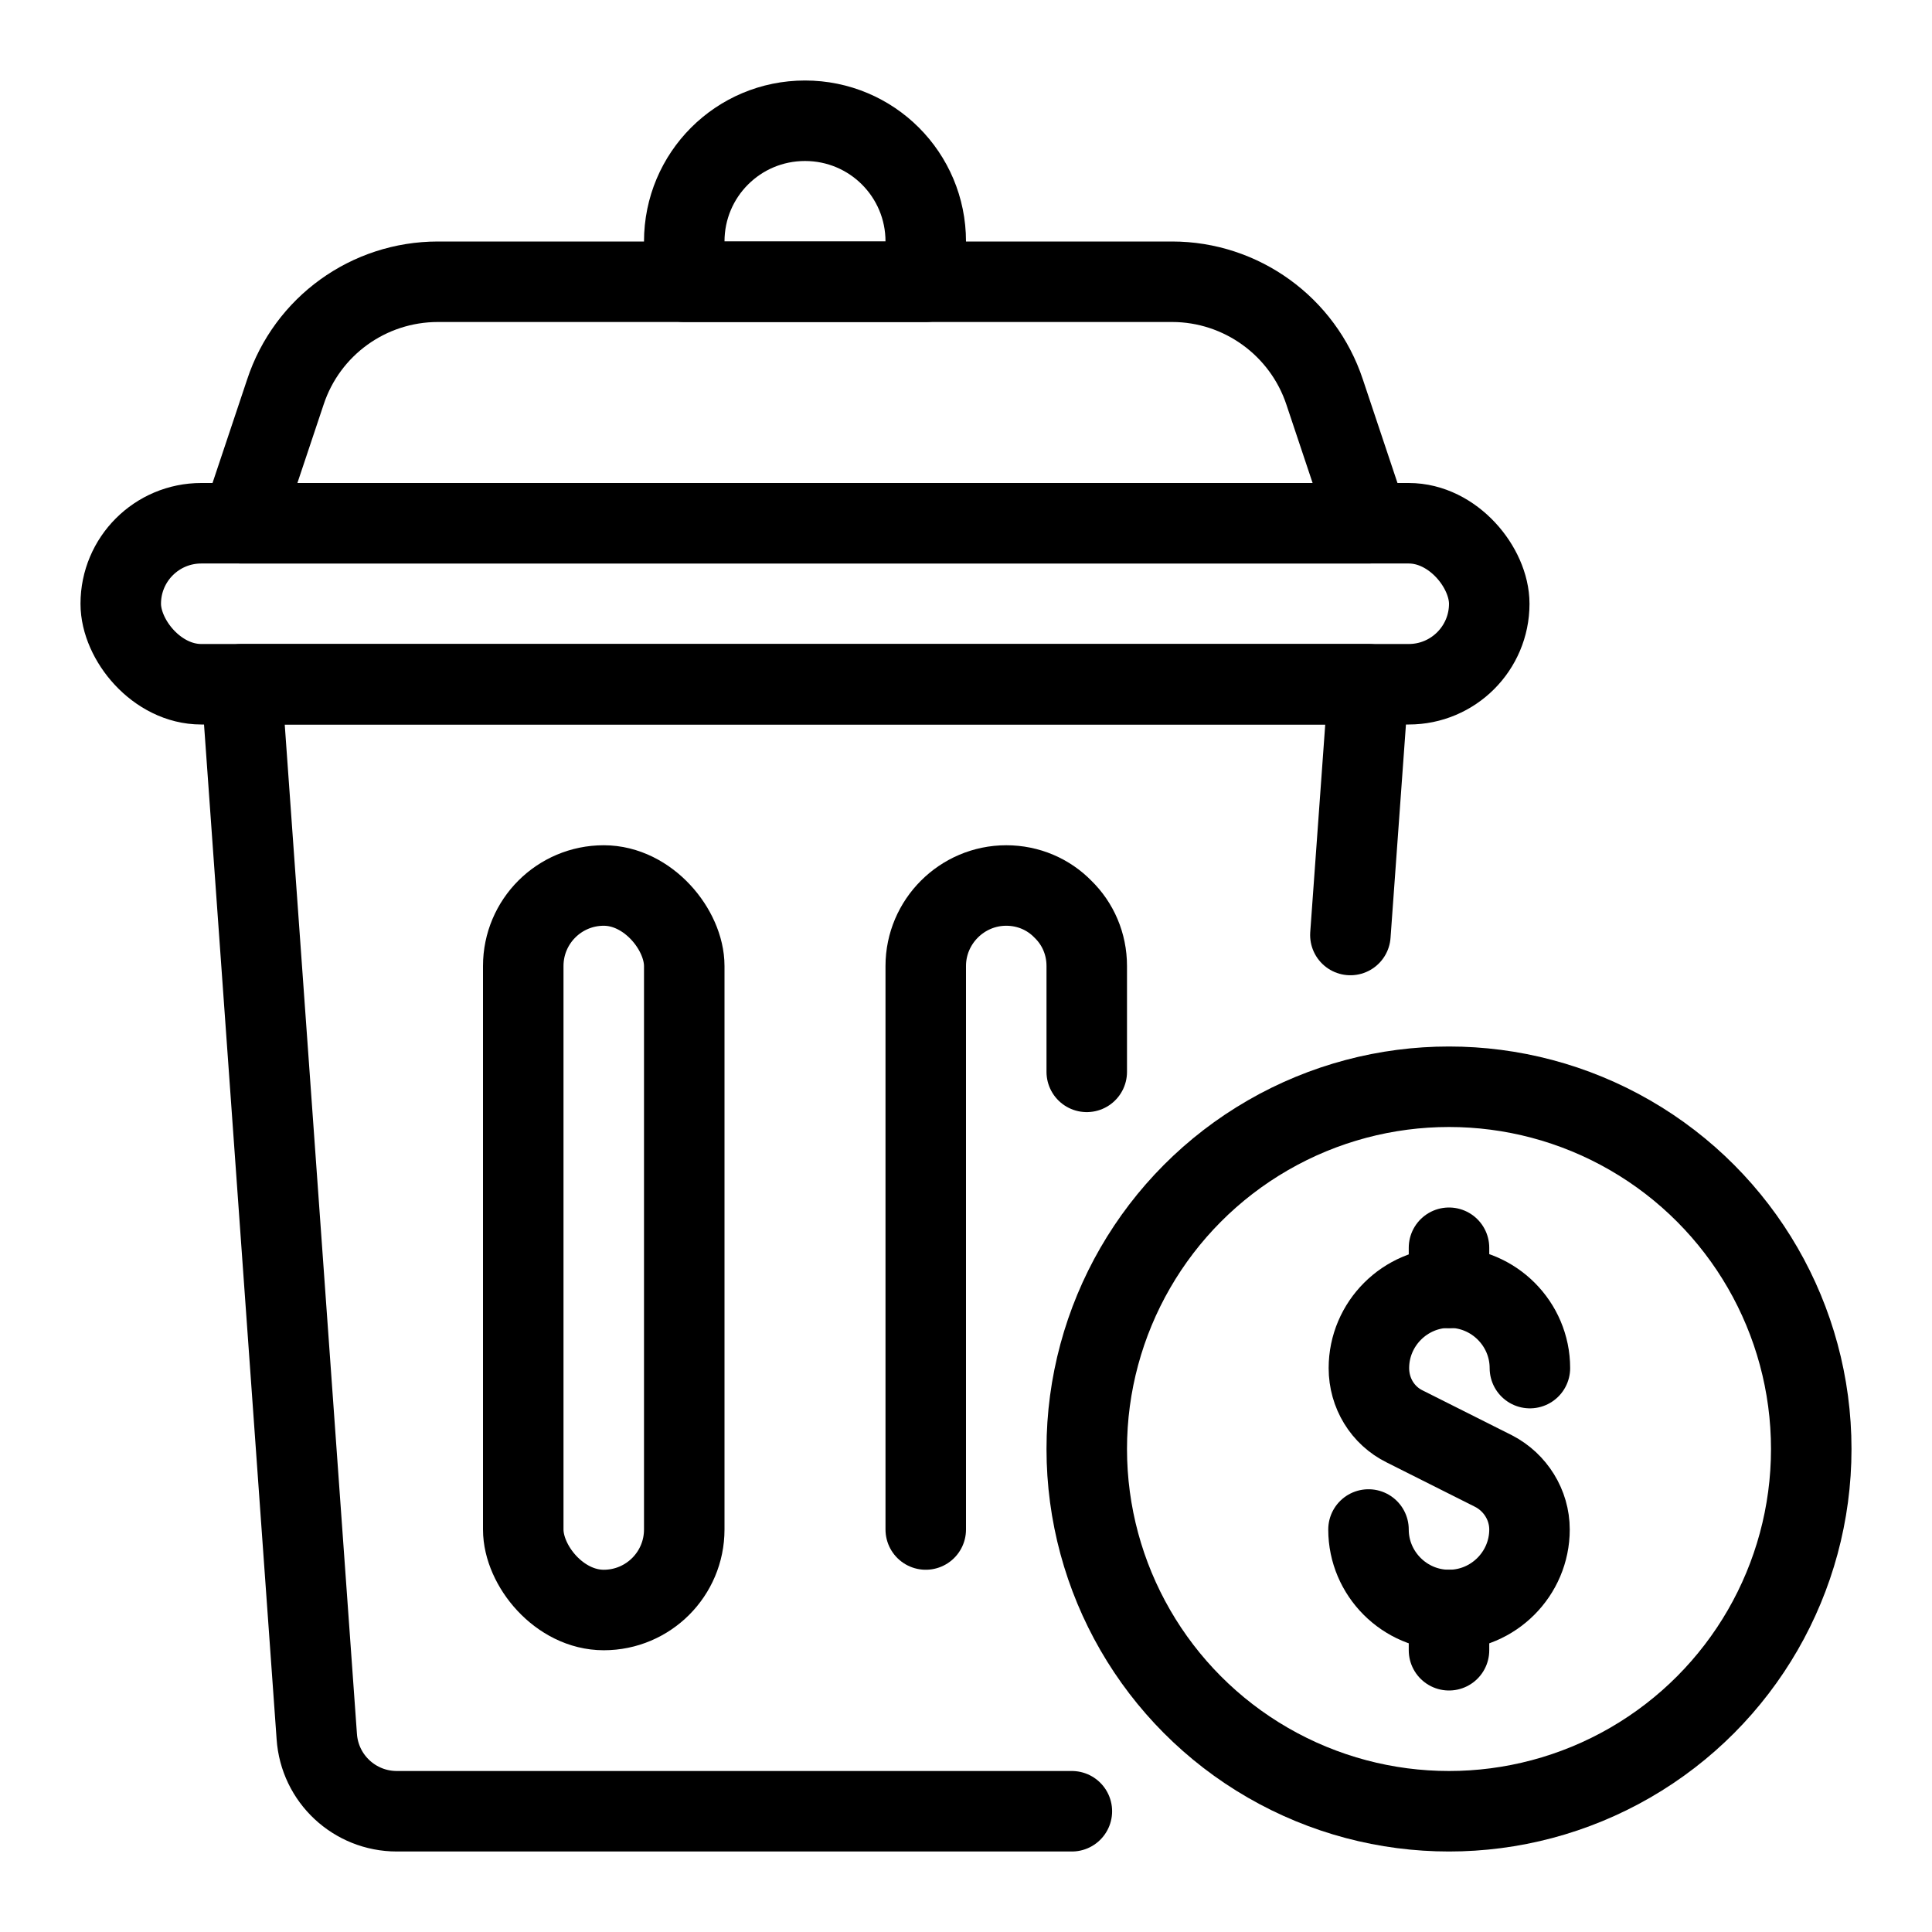
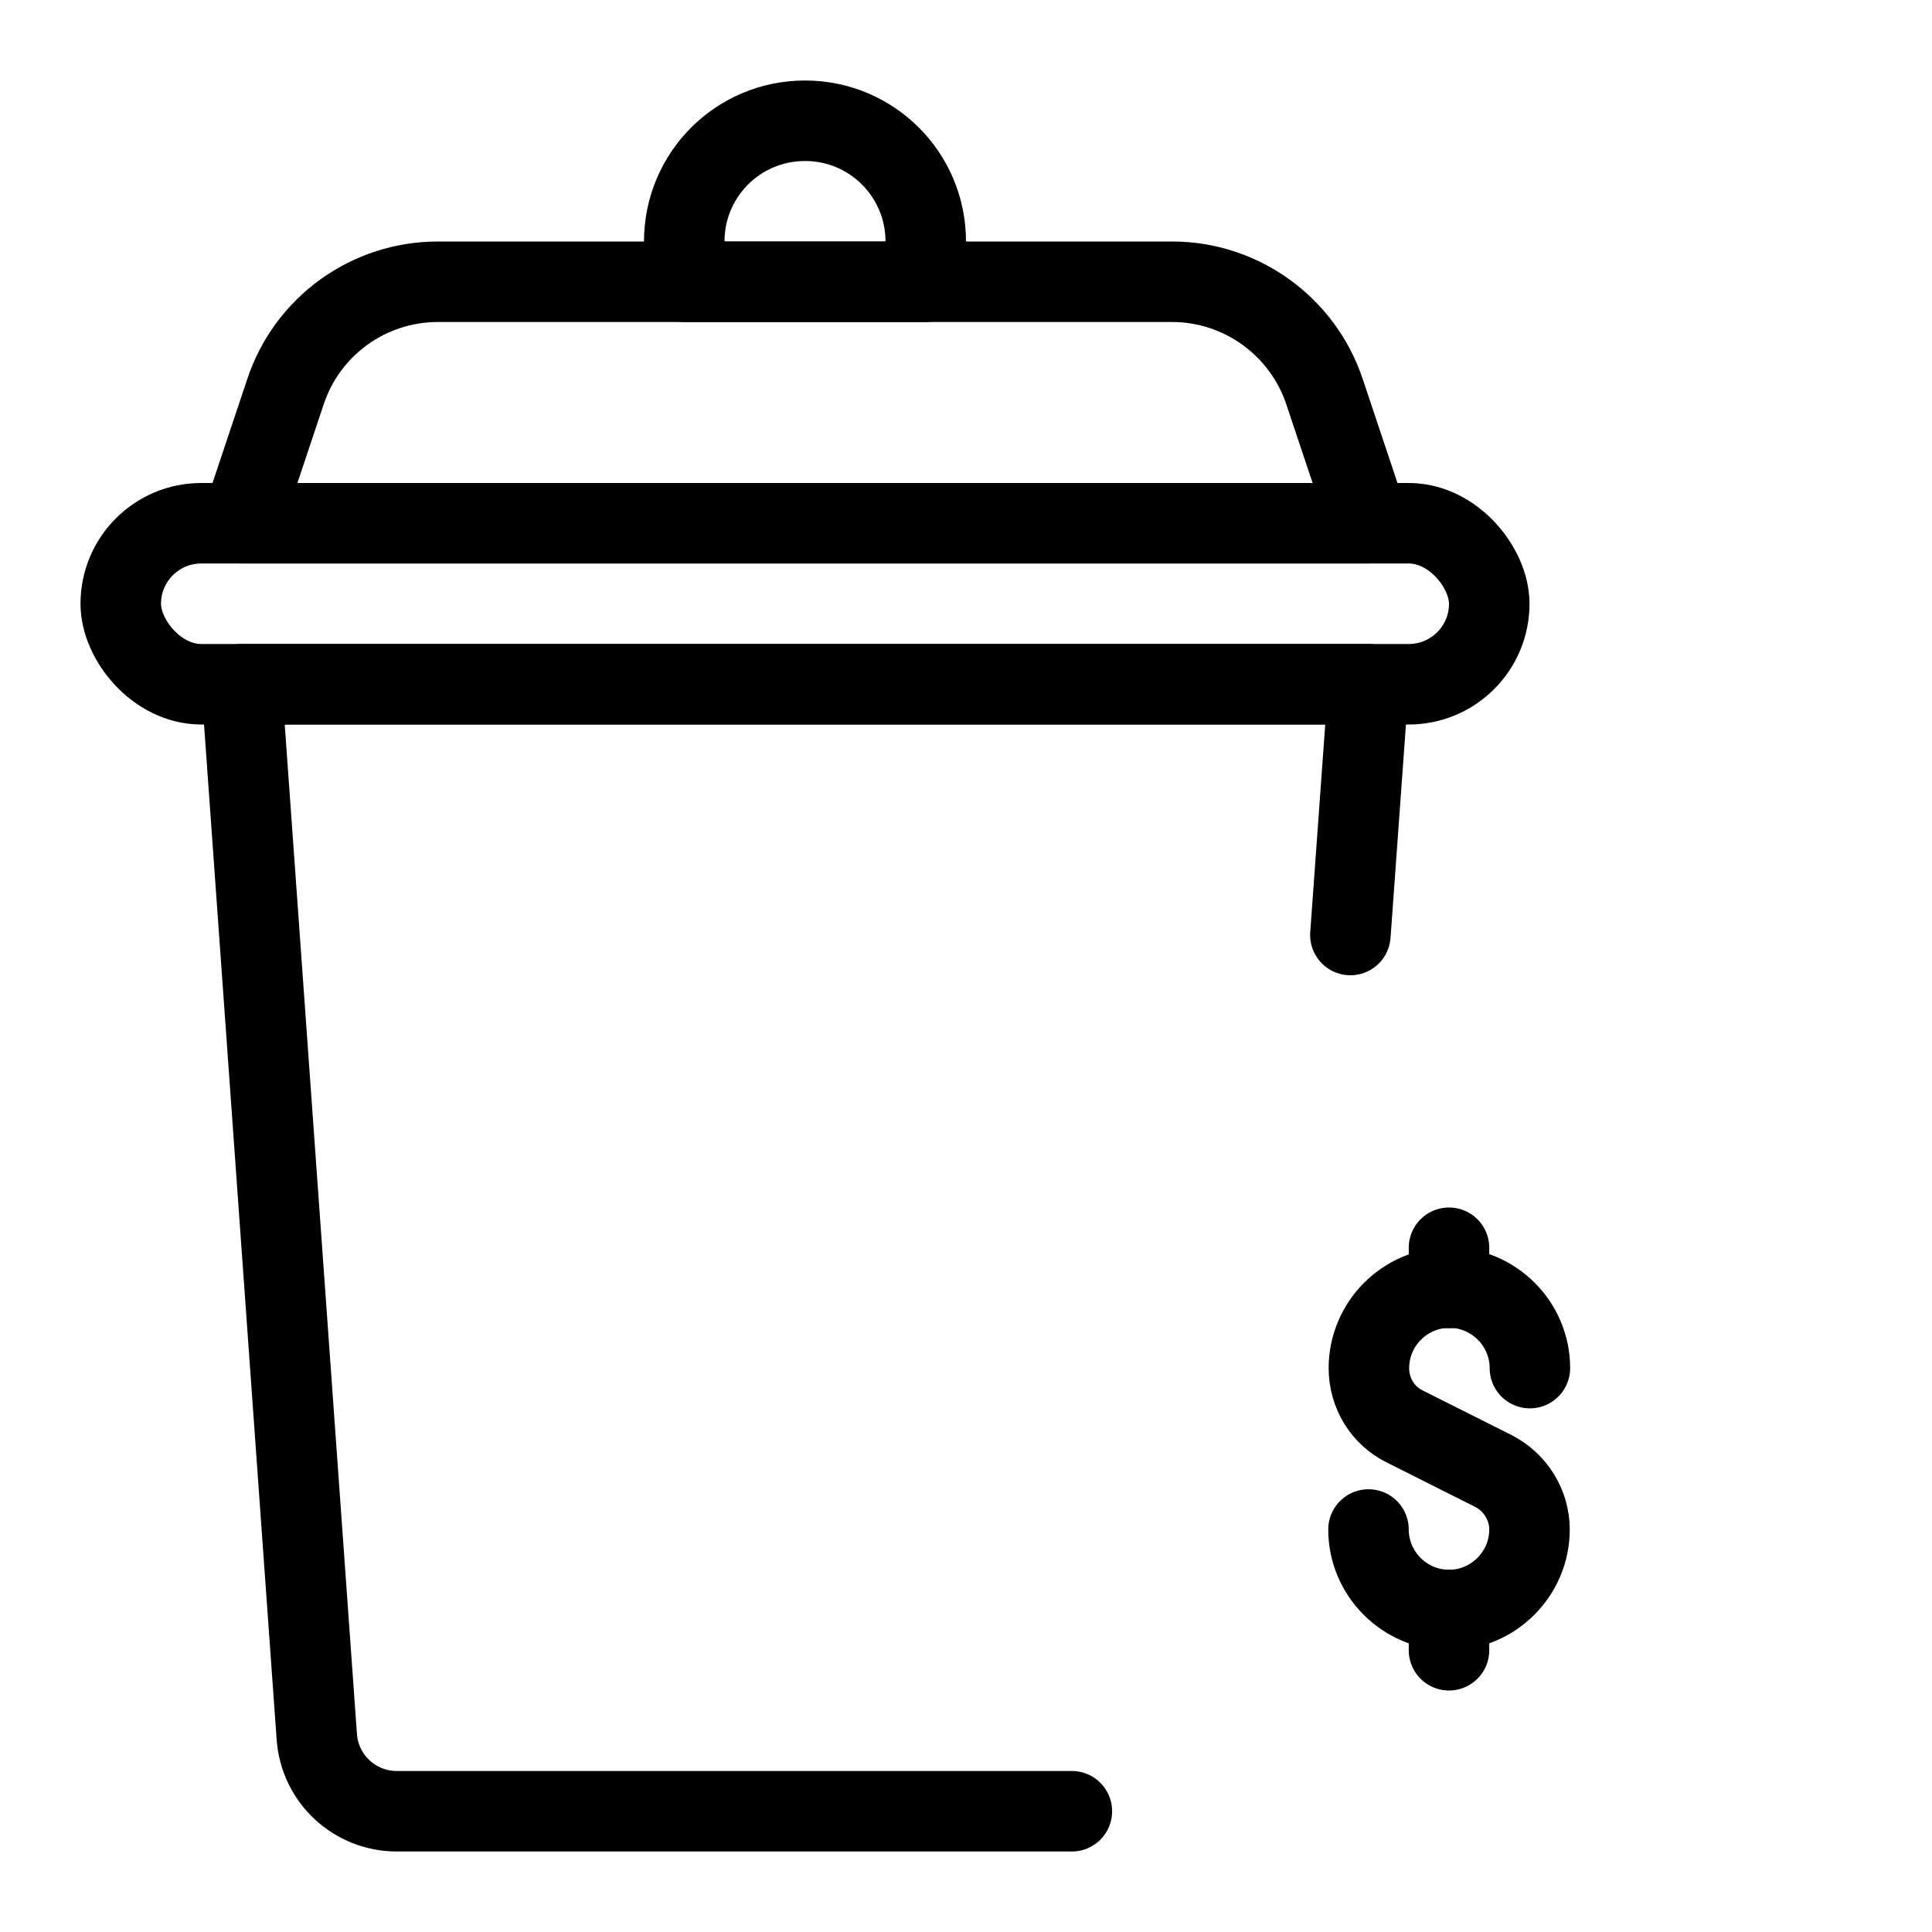
<svg xmlns="http://www.w3.org/2000/svg" id="Icons" viewBox="0 0 48 48">
  <defs>
    <style>.cls-1{fill:none;stroke:#000;stroke-linecap:round;stroke-linejoin:round;stroke-width:2px;}</style>
  </defs>
  <rect class="cls-1" x="3" y="13" width="34" height="4" rx="2" ry="2" />
  <path class="cls-1" d="M33.55,23.23l.45-6.23H6l1.87,26.14c.07,1.05,.94,1.86,1.99,1.86H26.63" />
  <path class="cls-1" d="M29.12,7H10.88c-1.72,0-3.25,1.1-3.79,2.74l-1.09,3.26h28l-1.09-3.26c-.54-1.63-2.07-2.74-3.79-2.74Z" />
  <path class="cls-1" d="M20,3h0c1.66,0,3,1.34,3,3v1h-6v-1c0-1.66,1.34-3,3-3Z" />
-   <rect class="cls-1" x="13" y="22" width="4" height="18" rx="2" ry="2" />
-   <path class="cls-1" d="M27,26.63v-2.63c0-.55-.22-1.05-.59-1.41-.36-.37-.86-.59-1.41-.59-1.1,0-2,.9-2,2v14" />
  <path class="cls-1" d="M34,38h0c0,1.1,.9,2,2,2h0c1.1,0,2-.9,2-2h0c0-.61-.35-1.17-.89-1.45l-2.21-1.11c-.55-.27-.89-.83-.89-1.45h0c0-1.1,.9-2,2-2h0c1.1,0,2,.9,2,2h0" />
  <line class="cls-1" x1="36" y1="32" x2="36" y2="31" />
  <line class="cls-1" x1="36" y1="41" x2="36" y2="40" />
-   <circle class="cls-1" cx="36" cy="36" r="9" />
</svg>